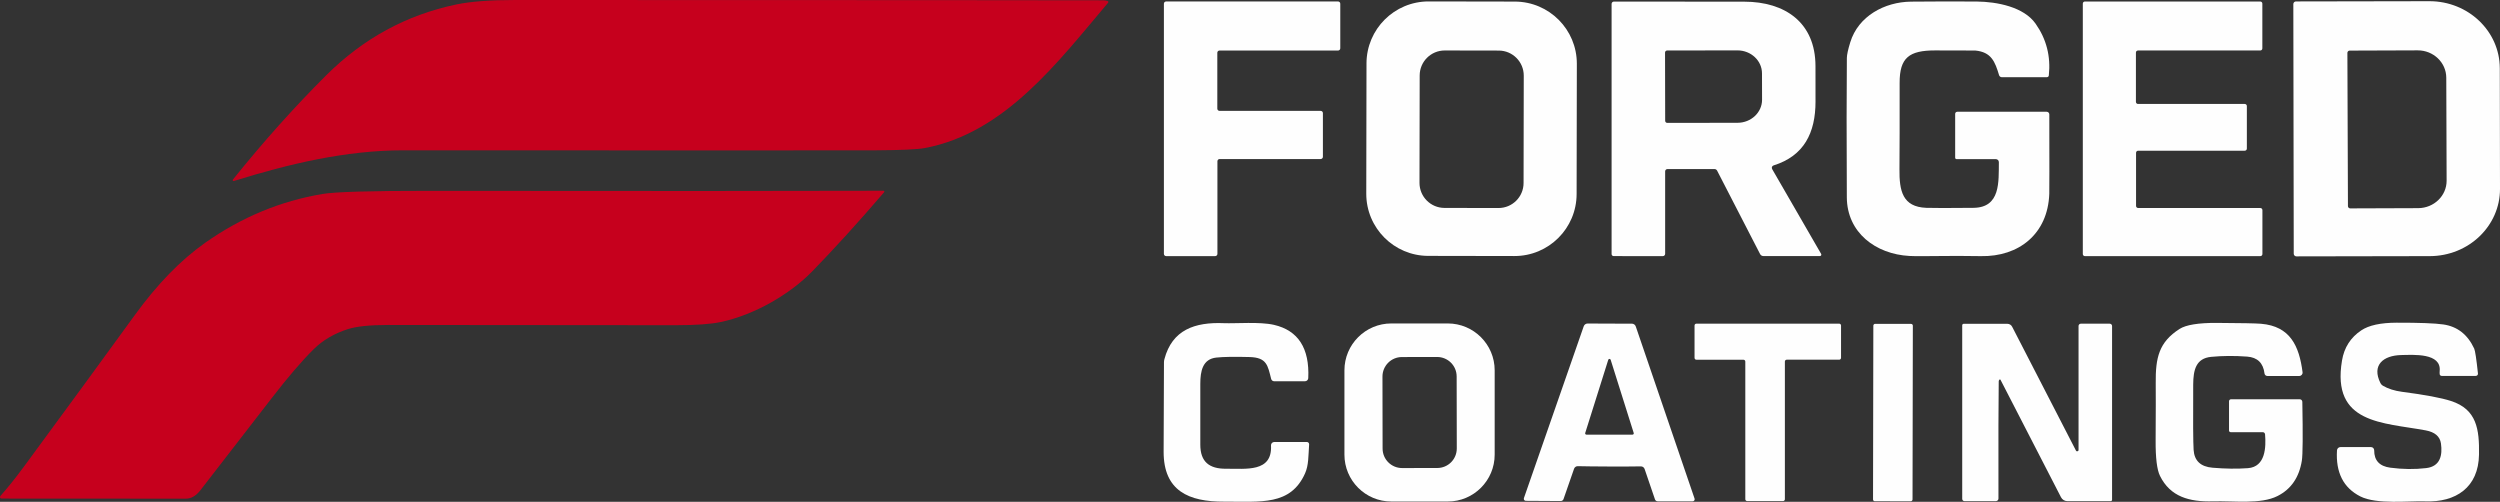
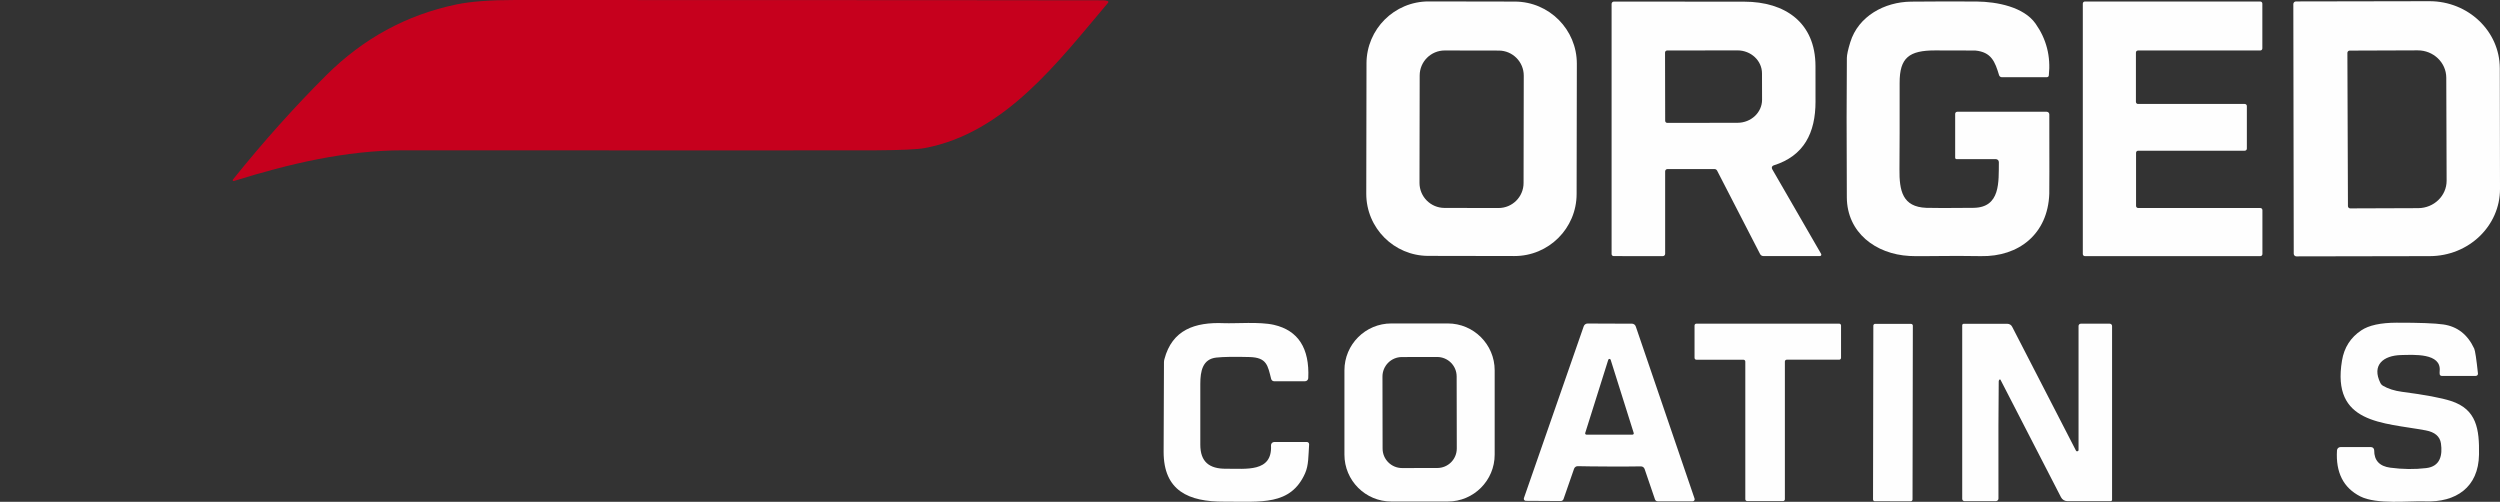
<svg xmlns="http://www.w3.org/2000/svg" viewBox="0 0 727.847 146.093" version="1.1" id="Layer_1">
  <rect x="0" y="0" width="727.847" height="146.093" fill="#333333" stroke="none" />
  <g>
-     <path fill-opacity=".996" fill="#fff" d="M354.407,15.36v16.27c0,.36.29.65.65.65h29.44c.36,0,.65.29.65.65v12.72c0,.36-.29.65-.65.65h-29.41c-.36,0-.65.29-.65.65v26.96c0,.36-.29.65-.65.65h-14.28c-.36,0-.65-.29-.65-.65V1.08c0-.36.29-.65.65-.65h50.05c.36,0,.65.29.65.65v12.98c0,.36-.29.65-.65.65h-34.5c-.36,0-.65.29-.65.65Z" />
    <path fill-opacity=".996" fill="#fff" d="M459.014,56.493c-.017,9.987-8.127,18.067-18.112,18.048l-25.08-.044c-9.985-.018-18.065-8.128-18.048-18.112l.066-37.92c.017-9.987,8.127-18.067,18.112-18.048l25.08.044c9.985.018,18.065,8.128,18.048,18.112l-.066,37.92ZM443.625,22.027c.003-4.027-3.247-7.297-7.277-7.303l-15.72-.028c-4.03-.006-7.3,3.254-7.303,7.277l-.055,31.26c-.003,4.026,3.247,7.297,7.277,7.303l15.72.028c4.03.006,7.3-3.254,7.303-7.277l.055-31.26Z" />
    <path fill-opacity=".996" fill="#fff" d="M529.847,74.55h-16.46c-.4,0-.78-.23-.96-.59l-12.51-24.28c-.15-.28-.44-.46-.76-.46h-13.7c-.37,0-.67.3-.67.67v24.01c0,.37-.3.67-.67.67l-14.32-.01c-.33,0-.6-.26-.6-.59V1.14c0-.38.3-.68.68-.68,12.61.01,25.27.02,37.96.03,11.84.01,20.7,6.06,20.72,18.74.01,6.55.01,10,.01,10.34,0,9.1-3.34,15.83-12.21,18.59-.45.14-.65.65-.42,1.06l14.27,24.71c.16.28-.04.62-.36.62ZM484.757,15.31l.04,19.86c0,.34.27.61.61.61l20.47-.03c3.94-.01,7.13-3.01,7.13-6.71l-.02-7.68c0-3.7-3.21-6.7-7.15-6.69l-20.47.03c-.34,0-.61.28-.61.61Z" />
    <path fill-opacity=".996" fill="#fff" d="M595.917,22.48h-13.1c-.37,0-.7-.24-.81-.6-1.18-3.91-2.23-6.72-6.93-7.17-.19-.02-4.09-.03-11.7-.03-7.54,0-10.33,2.11-10.32,9.4.01,11.14,0,19.55-.05,25.22-.05,6.23.86,10.95,7.82,11.21,1.85.07,6.42.07,13.73,0,7.92-.08,7.32-7.6,7.39-13.28.01-.5-.39-.9-.89-.9h-11.42c-.23,0-.41-.18-.41-.41v-12.77c0-.34.27-.61.61-.61h26.03c.43,0,.77.34.77.77.03,14.43.02,22.14-.01,23.14-.42,11.63-8.82,18.34-19.93,18.12-9.23-.19-17.14.14-20.79-.05-9.82-.53-18.17-6.8-18.22-17.07-.09-17.51-.08-31.04.01-40.58.01-.93.34-2.45.99-4.56,2.32-7.59,9.96-11.75,17.69-11.83,7.22-.07,13.63-.08,19.22-.03,5.71.06,13.59,1.52,17.04,6.44,3.16,4.48,4.45,9.5,3.86,15.07-.03.3-.28.52-.58.52Z" />
    <path fill-opacity=".996" fill="#fff" d="M622.497,60.56h35.57c.34,0,.61.27.61.61v12.79c0,.34-.27.61-.61.61h-51.07c-.34,0-.61-.27-.61-.61V1.05c0-.34.27-.61.61-.61h51.05c.34,0,.61.27.61.61v13.04c0,.34-.27.61-.61.61h-35.59c-.34,0-.61.27-.61.61v14.35c0,.34.27.61.61.61h31.08c.34,0,.61.27.61.61v12.39c0,.34-.27.61-.61.61h-31.04c-.34,0-.61.27-.61.61v15.46c0,.34.27.61.61.61Z" />
    <path fill-opacity=".996" fill="#fff" d="M667.677,1.19c0-.42.34-.77.77-.77l38.84-.07c11.3-.02,20.48,8.72,20.5,19.51l.06,35.14c.02,10.79-9.13,19.55-20.44,19.57l-38.84.07c-.42,0-.77-.34-.77-.77l-.12-72.68ZM683.417,15.39l.16,44.62c0,.36.3.66.66.66l19.79-.07c4.59-.02,8.3-3.6,8.28-8.01l-.1-29.98c-.02-4.41-3.75-7.97-8.34-7.95l-19.79.07c-.36,0-.66.3-.66.66Z" />
    <path fill-opacity=".996" fill="#fff" d="M380.487,128.68c.37,0,.67.32.65.69-.23,3.41-.13,6.08-1.18,8.44-4.24,9.47-12.83,8.2-23.55,8.24-10.32.05-17.65-3.12-17.63-14.56.01-6.93.04-15.58.1-25.97,0-.33.04-.65.13-.96,2.26-8.54,8.84-10.82,17.31-10.47,3.48.14,10.44-.47,14.59.49,7.05,1.63,10.38,6.81,9.98,15.52-.03.5-.45.9-.95.9h-8.98c-.41,0-.77-.28-.87-.68-1-3.92-1.25-6.23-6.27-6.37-4.35-.12-7.58-.07-9.68.15-3.98.43-4.68,3.88-4.68,7.66-.01,7.53-.01,13.44,0,17.73.01,4.95,2.59,7.03,7.54,6.98,5.65-.06,13.47,1.14,13.04-6.78-.03-.55.41-1.01.96-1.01h9.49Z" />
    <path fill-opacity=".996" fill="#fff" d="M435.157,132.36c0,7.54-6.11,13.65-13.65,13.65h-16.44c-7.54,0-13.65-6.11-13.65-13.65v-24.54c0-7.54,6.11-13.65,13.65-13.65h16.44c7.54,0,13.65,6.11,13.65,13.65v24.54ZM424.089,109.601c-.002-3.141-2.552-5.671-5.69-5.67l-10.24.018c-3.142.001-5.672,2.551-5.67,5.69l.037,20.96c.002,3.141,2.552,5.671,5.69,5.67l10.24-.018c3.142,0,5.672-2.551,5.67-5.69l-.037-20.96Z" />
-     <path fill-opacity=".996" fill="#fff" d="M670.297,116.98c.18,9.76.13,15.47-.14,17.13-.78,4.88-3.14,8.31-7.08,10.3-4.91,2.49-12.68,1.37-18.89,1.55-6.74.18-12.34-1.31-15.34-7.43-.87-1.78-1.29-5.21-1.26-10.28.05-8.54.06-14.09.03-16.65-.08-7.45.92-11.99,6.95-15.84,1.87-1.19,5.48-1.78,10.81-1.75,7.09.04,11.4.12,12.92.25,8.5.72,11.09,6.5,12.07,14.11.07.58-.38,1.09-.96,1.09h-9.29c-.42,0-.78-.31-.83-.73-.37-3.05-2.05-4.68-5.04-4.91-3.64-.27-7.14-.25-10.49.07-4.45.43-5.2,3.83-5.23,8.05-.06,10.47-.02,16.82.12,19.03.2,3.17,2.04,4.91,5.51,5.2,3.73.32,7.16.36,10.31.13,5.12-.39,5.29-6.12,4.98-9.86-.03-.35-.32-.62-.67-.62h-9.34c-.27,0-.48-.21-.48-.47v-8.54c0-.31.26-.57.58-.57h20.01c.41,0,.74.33.75.74Z" />
    <path fill-opacity=".996" fill="#fff" d="M720.807,109.44h-9.93c-.3,0-.55-.21-.59-.5-.03-.25-.03-.56,0-.93.51-5.28-7.54-4.72-11.21-4.64-5.18.12-8.67,2.89-6.03,8.18.16.31.4.57.7.75,1.53.89,3.38,1.48,5.56,1.77,6.7.87,11.45,1.76,14.26,2.67,7.55,2.43,8.28,8.31,8.17,15.57-.13,9.63-6.78,14-15.69,13.66-4.62-.18-14.06.98-18.86-1.44-4.93-2.5-7.2-6.97-6.8-13.41.03-.54.48-.96,1.02-.96h8.87c.52,0,.94.42.94.94-.02,2.95,1.54,4.64,4.68,5.06,3.63.48,7.12.52,10.47.12,4.12-.49,4.77-3.77,4.29-7.17-.29-2.04-1.77-3.31-4.43-3.81-12.46-2.32-27.48-1.85-24.38-20.34.63-3.78,2.5-6.7,5.6-8.77,2.22-1.49,5.65-2.23,10.29-2.24,6.65-.01,11.18.16,13.6.51,4.09.59,7.09,2.93,9,7.04.27.59.64,3.01,1.09,7.26.04.36-.25.68-.62.68Z" />
    <path fill-opacity=".996" fill="#fff" d="M468.657,94.22c2.01.01,4.16.01,6.44.01.52,0,.98.33,1.14.82l17.12,50.12c.13.38-.15.78-.56.78h-10.18c-.36,0-.68-.23-.79-.56l-3.02-8.85c-.16-.46-.6-.77-1.09-.76-1.89.04-4.95.05-9.18.04-4.23-.02-7.29-.05-9.18-.1-.49-.01-.93.3-1.09.76l-3.07,8.83c-.12.34-.44.56-.8.56l-10.18-.06c-.4-.01-.69-.4-.55-.79l17.41-50.01c.16-.49.63-.82,1.14-.82,2.29.02,4.44.03,6.44.03ZM461.517,126.06c-.08.23.1.48.35.48h13.42c.25,0,.43-.25.35-.48l-6.71-21.31c-.11-.35-.59-.35-.7,0l-6.71,21.31Z" />
    <path fill-opacity=".996" fill="#fff" d="M519.647,105.26v40.08c0,.3-.24.54-.54.54h-10.44c-.3,0-.54-.24-.54-.54v-40.07c0-.3-.24-.54-.54-.54h-13.7c-.3,0-.54-.24-.54-.54v-9.42c0-.3.24-.54.54-.54h41.57c.3,0,.54.24.54.54v9.41c0,.3-.24.54-.54.54h-15.27c-.3,0-.54.24-.54.54Z" />
    <rect fill-opacity=".996" fill="#fff" transform="translate(430.036 671.007) rotate(-89.9)" ry=".51" rx=".51" height="11.5" width="51.64" y="114.36" x="525.287" />
    <path fill-opacity=".996" fill="#fff" d="M582.137,110.51c-.15.13-.22.31-.23.53-.09,5.88-.11,17.25-.08,34.12,0,.4-.33.73-.73.73h-9.18c-.35,0-.64-.29-.64-.65v-50.53c0-.24.19-.44.43-.44h12.71c.59,0,1.13.33,1.4.86l18.58,36.06c.19.37.75.23.75-.18v-36.11c0-.36.3-.66.66-.66h8.42c.38,0,.68.3.68.68v50.59c0,.22-.18.39-.4.39h-12.62c-.77,0-1.48-.43-1.84-1.12l-17.63-34.23c-.06-.1-.19-.12-.28-.04Z" />
  </g>
  <g>
    <path fill-opacity=".996" fill="#c7001e" d="M322.447.28c.23.06.31.34.16.52-14.4,16.98-29.94,37.92-53.4,42.31-2.09.39-6.8.61-14.12.65-6.73.04-52.65.04-137.74,0-16.6,0-33.31,3.95-49.27,8.94-.24.08-.44-.2-.28-.4,8.86-11.03,17.92-21.15,27.17-30.37,10.77-10.73,23.4-17.6,37.89-20.63,4.16-.87,9.89-1.3,17.2-1.3,107.33.02,164.34.05,171.03.09.47,0,.92.06,1.36.19Z" />
-     <path fill-opacity=".996" fill="#c7001e" d="M257.217,55.53c.22,0,.34.26.19.43-7.61,8.86-14.61,16.56-20.98,23.09s-16.7,12.62-26.59,14.7c-2.93.62-7.29.93-13.07.93-4.63,0-32.57-.02-83.8-.07-5.23,0-9.1.4-11.63,1.19-4.01,1.27-7.35,3.23-10.04,5.89-3.49,3.46-7.56,8.22-12.23,14.27-9.48,12.28-16.39,21.21-20.73,26.78-1.27,1.63-2.68,2.44-4.21,2.44-20.19,0-38.09-.01-53.68-.03-.39,0-.59-.46-.33-.75,2.2-2.48,4.52-5.37,6.95-8.68,13.43-18.25,24.14-32.89,32.12-43.9,6.57-9.07,13.43-16.13,20.58-21.16,10.52-7.41,21.9-12.14,34.15-14.19,3.69-.62,14-.92,30.92-.91,63.08.07,107.21.06,132.38-.03Z" />
  </g>
</svg>